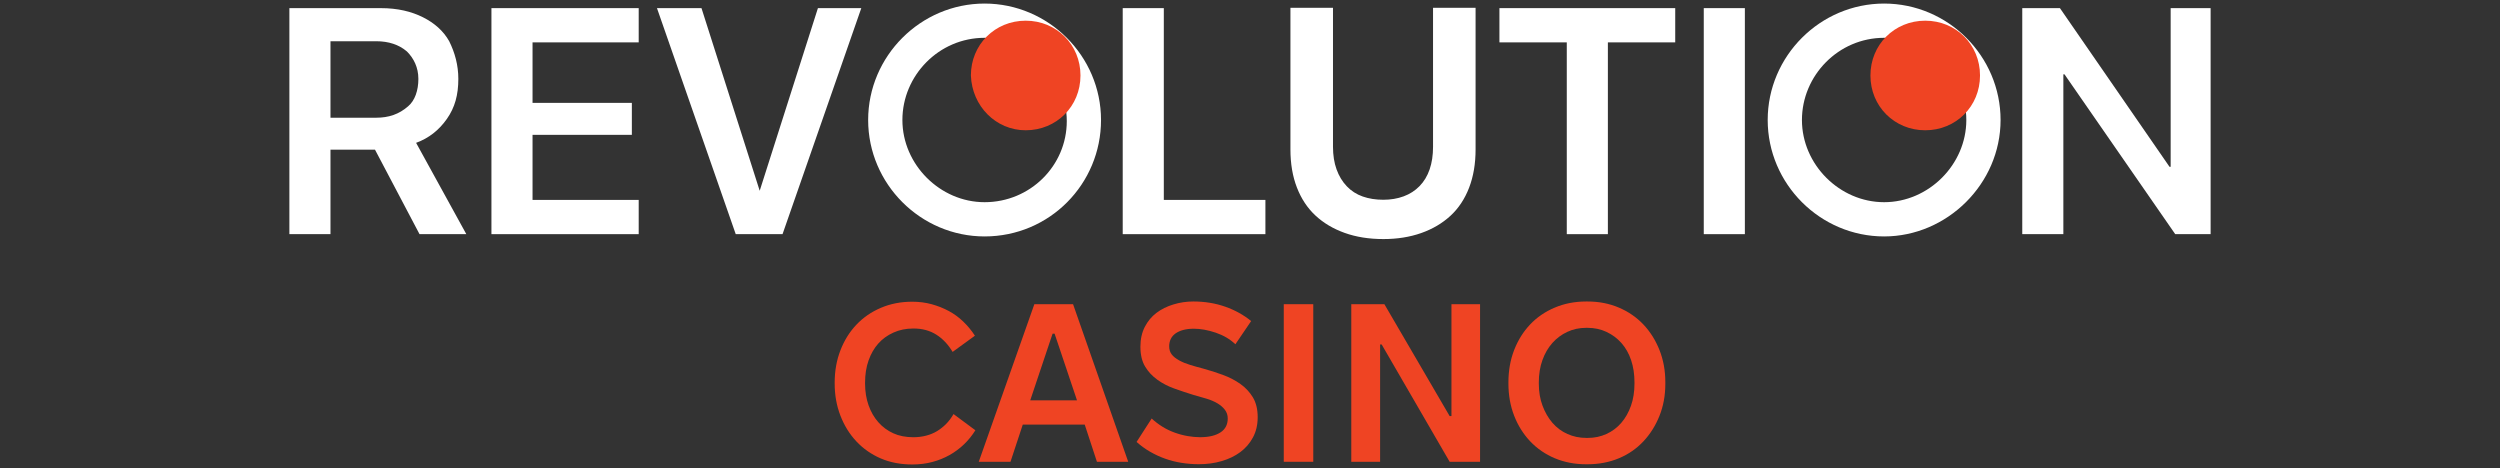
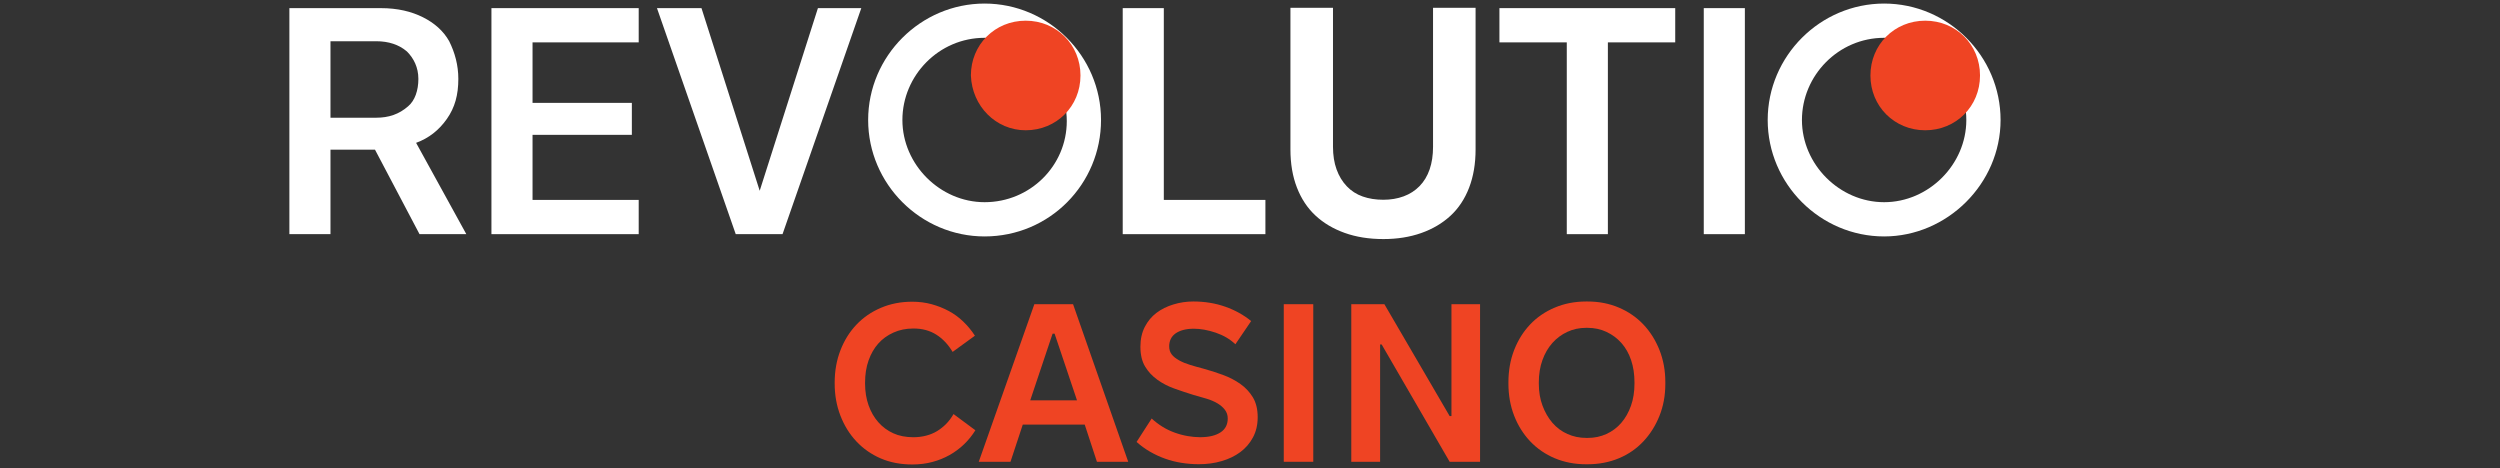
<svg xmlns="http://www.w3.org/2000/svg" version="1.1" id="Layer_1" x="0px" y="0px" viewBox="0 0 219 41" style="enable-background:new 0 0 219 41;" xml:space="preserve">
  <rect x="0" y="0" width="219" height="41" fill="#333333" stroke="none" />
  <style type="text/css">
	.st0{fill:#FFFFFF;}
	.st1{fill:#EF4423;}
</style>
  <g>
    <g>
      <g>
        <g>
          <path class="st0" d="M165.05,20.712c-5.6,0-10.2-4.6-10.2-10.2s4.6-10.2,10.2-10.2s10.2,4.6,10.2,10.2      S170.55,20.712,165.05,20.712z M165.05,3.312c-4,0-7.2,3.3-7.2,7.2s3.3,7.2,7.2,7.2s7.2-3.3,7.2-7.2      S169.05,3.312,165.05,3.312z" />
        </g>
-         <path class="st1" d="M168.65,11.412c2.7,0,4.8-2.1,4.8-4.8s-2.1-4.8-4.8-4.8s-4.8,2.1-4.8,4.8     S165.95,11.412,168.65,11.412z" />
+         <path class="st1" d="M168.65,11.412c2.7,0,4.8-2.1,4.8-4.8s-2.1-4.8-4.8-4.8s-4.8,2.1-4.8,4.8     S165.95,11.412,168.65,11.412" />
        <path class="st0" d="M39.15,10.412c0.7-1,1-2.1,1-3.5l0,0c0-1.2-0.3-2.3-0.8-3.3c-0.5-0.9-1.3-1.6-2.3-2.1s-2.2-0.8-3.7-0.8     h-8v19.8h3.6v-7.4h3.7h0.1h0.1l3.9,7.4h4.1l-4.4-8C37.55,12.112,38.45,11.412,39.15,10.412z M32.95,10.312h-4v-6.7h4     c1.1,0,2,0.3,2.7,0.9c0.6,0.6,1,1.4,1,2.4l0,0c0,1-0.3,1.9-0.9,2.4C34.95,10.012,34.05,10.312,32.95,10.312z" />
        <polygon class="st0" points="43.05,20.512 55.95,20.512 55.95,17.512 46.65,17.512 46.65,11.812 55.35,11.812      55.35,9.012 46.65,9.012 46.65,3.712 55.95,3.712 55.95,0.712 43.05,0.712    " />
        <polygon class="st0" points="66.55,16.712 66.55,16.712 61.45,0.712 57.55,0.712 64.45,20.512 68.55,20.512      75.45,0.712 71.65,0.712    " />
        <polygon class="st0" points="101.95,0.712 98.35,0.712 98.35,20.512 110.85,20.512 110.85,17.512 101.95,17.512         " />
        <polygon class="st0" points="131.35,3.712 137.25,3.712 137.25,20.512 140.85,20.512 140.85,3.712      146.75,3.712 146.75,0.712 131.35,0.712    " />
        <rect x="149.25" y="0.712" class="st0" width="3.6" height="19.8" />
-         <polygon class="st0" points="190.15,0.712 190.15,14.612 190.05,14.612 180.45,0.712 177.15,0.712      177.15,20.512 180.75,20.512 180.75,6.512 180.85,6.512 190.55,20.512 193.65,20.512 193.65,0.712         " />
        <g>
          <path class="st0" d="M86.25,20.712c-5.6,0-10.2-4.6-10.2-10.2s4.6-10.2,10.2-10.2s10.2,4.6,10.2,10.2      S91.95,20.712,86.25,20.712z M86.25,3.312c-4,0-7.2,3.3-7.2,7.2s3.3,7.2,7.2,7.2c4,0,7.2-3.2,7.2-7.1      S90.25,3.312,86.25,3.312z" />
        </g>
        <path class="st1" d="M89.85,11.412c2.7,0,4.8-2.1,4.8-4.8s-2.1-4.8-4.8-4.8c-2.7,0-4.8,2.1-4.8,4.8     C85.15,9.312,87.25,11.412,89.85,11.412z" />
      </g>
      <path class="st0" d="M117.793,20.402c-1.006-0.361-1.86-0.869-2.561-1.523    c-0.702-0.654-1.242-1.47-1.621-2.447c-0.38-0.976-0.569-2.092-0.569-3.343V0.683h3.728v12.178    c0,0.74,0.104,1.399,0.313,1.978c0.208,0.579,0.507,1.071,0.896,1.479    c0.389,0.409,0.854,0.707,1.394,0.896c0.541,0.191,1.143,0.285,1.807,0.285    c0.645,0,1.238-0.099,1.779-0.299c0.541-0.199,1.005-0.498,1.394-0.896    c0.389-0.398,0.683-0.886,0.882-1.465c0.199-0.579,0.299-1.238,0.299-1.978V0.683h3.727v12.406    c0,1.252-0.189,2.371-0.569,3.358c-0.38,0.986-0.925,1.807-1.636,2.461    c-0.711,0.654-1.565,1.157-2.561,1.508c-0.996,0.351-2.101,0.526-3.315,0.526    C119.927,20.942,118.798,20.762,117.793,20.402z" />
    </g>
    <g>
      <path class="st1" d="M82.869,37.149c-0.243,0.242-0.505,0.449-0.789,0.621    c-0.282,0.17-0.601,0.302-0.956,0.395c-0.352,0.091-0.724,0.136-1.115,0.137    c-0.665-0.001-1.251-0.116-1.753-0.344c-0.506-0.231-0.944-0.552-1.312-0.968    c-0.368-0.414-0.654-0.91-0.858-1.488c-0.204-0.579-0.306-1.21-0.306-1.894V33.511    c0-0.711,0.102-1.354,0.306-1.934c0.204-0.578,0.486-1.07,0.848-1.478    c0.362-0.408,0.805-0.73,1.331-0.966c0.526-0.238,1.104-0.355,1.736-0.355h0.039    c0.749,0,1.407,0.177,1.971,0.531c0.566,0.355,1.046,0.862,1.439,1.518l1.952-1.419    c-0.289-0.448-0.627-0.859-1.015-1.232c-0.388-0.376-0.815-0.687-1.282-0.937    c-0.466-0.249-0.966-0.446-1.498-0.592c-0.533-0.144-1.094-0.217-1.687-0.217h-0.019    c-0.986,0-1.897,0.178-2.731,0.533c-0.835,0.355-1.551,0.847-2.15,1.48    c-0.599,0.631-1.065,1.38-1.4,2.247c-0.335,0.868-0.502,1.809-0.502,2.821v0.098    c0,1,0.168,1.932,0.502,2.8c0.335,0.868,0.802,1.621,1.4,2.258    c0.599,0.637,1.308,1.133,2.13,1.489c0.822,0.355,1.745,0.531,2.771,0.531    c0.618,0,1.2-0.072,1.745-0.217c0.546-0.144,1.052-0.348,1.519-0.611    c0.466-0.262,0.89-0.578,1.272-0.945c0.381-0.369,0.71-0.777,0.986-1.223l-1.913-1.42    C83.333,36.613,83.112,36.905,82.869,37.149z" />
      <path class="st1" d="M90.609,26.648l-4.87,13.804h2.78l1.075-3.254h5.429l1.068,3.254h2.741    L94,26.648H90.609z M92.206,29.231h0.177l1.962,5.837h-4.096L92.206,29.231z" />
      <path class="st1" d="M108.662,33.638c-0.454-0.321-0.967-0.587-1.538-0.798    c-0.572-0.21-1.147-0.395-1.726-0.552c-0.408-0.106-0.792-0.213-1.153-0.326    c-0.362-0.111-0.68-0.242-0.956-0.395c-0.276-0.151-0.49-0.321-0.641-0.512    c-0.152-0.191-0.227-0.43-0.227-0.721c0-0.236,0.047-0.449,0.138-0.64    c0.092-0.191,0.23-0.351,0.415-0.483c0.184-0.132,0.41-0.234,0.68-0.307    c0.27-0.072,0.575-0.108,0.917-0.108c0.605,0,1.245,0.116,1.923,0.345    c0.677,0.229,1.253,0.568,1.726,1.016l1.38-2.032c-0.657-0.539-1.417-0.96-2.277-1.261    c-0.862-0.303-1.792-0.454-2.791-0.454c-0.591,0-1.17,0.085-1.736,0.257    c-0.565,0.17-1.062,0.417-1.488,0.738c-0.428,0.323-0.769,0.733-1.025,1.232    c-0.257,0.501-0.384,1.078-0.384,1.736c0,0.696,0.134,1.271,0.404,1.725    c0.27,0.454,0.628,0.841,1.075,1.163c0.447,0.323,0.946,0.583,1.499,0.778    c0.552,0.197,1.104,0.382,1.656,0.552c0.42,0.119,0.809,0.231,1.163,0.335    c0.355,0.106,0.671,0.241,0.947,0.404c0.276,0.165,0.496,0.355,0.66,0.573    c0.164,0.217,0.246,0.47,0.246,0.759c0,0.263-0.053,0.496-0.157,0.7    c-0.106,0.204-0.263,0.374-0.473,0.512c-0.211,0.138-0.464,0.244-0.759,0.316    c-0.296,0.072-0.641,0.109-1.036,0.109c-0.342,0-0.703-0.034-1.084-0.099    c-0.382-0.066-0.763-0.167-1.144-0.305c-0.381-0.138-0.737-0.31-1.065-0.514    c-0.329-0.204-0.644-0.443-0.947-0.719l-1.321,2.051c0.367,0.329,0.762,0.615,1.183,0.857    c0.421,0.244,0.861,0.448,1.322,0.611c0.46,0.165,0.94,0.286,1.439,0.364    c0.5,0.08,1.005,0.119,1.518,0.119c0.71,0,1.378-0.091,2.002-0.276    c0.624-0.183,1.167-0.446,1.626-0.788c0.461-0.342,0.829-0.77,1.105-1.282    c0.276-0.514,0.414-1.104,0.414-1.775c0-0.684-0.138-1.258-0.414-1.725    C109.481,34.355,109.116,33.96,108.662,33.638z" />
      <rect x="112.458" y="26.648" class="st1" width="2.584" height="13.804" />
      <polygon class="st1" points="127.148,36.449 126.99,36.449 121.272,26.648 118.373,26.648 118.373,40.452     120.897,40.452 120.897,30.178 121.035,30.178 126.99,40.452 129.653,40.452 129.653,26.648     127.148,26.648   " />
      <path class="st1" d="M145.369,30.661c-0.342-0.86-0.812-1.606-1.41-2.239    c-0.599-0.631-1.315-1.123-2.15-1.478c-0.834-0.355-1.745-0.533-2.731-0.533h-0.138    c-0.985,0-1.899,0.178-2.741,0.533c-0.841,0.355-1.561,0.847-2.159,1.478    c-0.599,0.632-1.065,1.379-1.4,2.239c-0.335,0.862-0.502,1.804-0.502,2.829v0.119    c0,1.013,0.168,1.95,0.502,2.81c0.335,0.862,0.806,1.611,1.41,2.248    c0.605,0.637,1.325,1.131,2.16,1.48c0.834,0.347,1.738,0.522,2.711,0.522h0.157    c0.986,0,1.897-0.175,2.731-0.522c0.834-0.348,1.551-0.843,2.15-1.48    c0.598-0.637,1.068-1.383,1.41-2.239c0.342-0.854,0.513-1.788,0.513-2.8v-0.157    C145.882,32.458,145.711,31.523,145.369,30.661z M143.18,33.609c0,0.709-0.102,1.354-0.306,1.932    c-0.204,0.579-0.486,1.078-0.848,1.499c-0.361,0.42-0.795,0.746-1.301,0.976    c-0.506,0.231-1.048,0.345-1.626,0.345h-0.138c-0.591,0-1.143-0.114-1.656-0.345    c-0.513-0.229-0.95-0.555-1.312-0.976c-0.362-0.42-0.651-0.92-0.867-1.499    c-0.217-0.578-0.326-1.223-0.326-1.932v-0.119c0-0.709,0.105-1.356,0.316-1.942    c0.209-0.584,0.499-1.085,0.867-1.499c0.367-0.414,0.805-0.74,1.311-0.976    c0.506-0.237,1.055-0.355,1.646-0.355h0.119c0.604,0,1.16,0.117,1.666,0.355    c0.506,0.236,0.944,0.562,1.312,0.976c0.367,0.414,0.651,0.915,0.848,1.499    c0.197,0.586,0.295,1.232,0.295,1.942V33.609z" />
    </g>
  </g>
</svg>